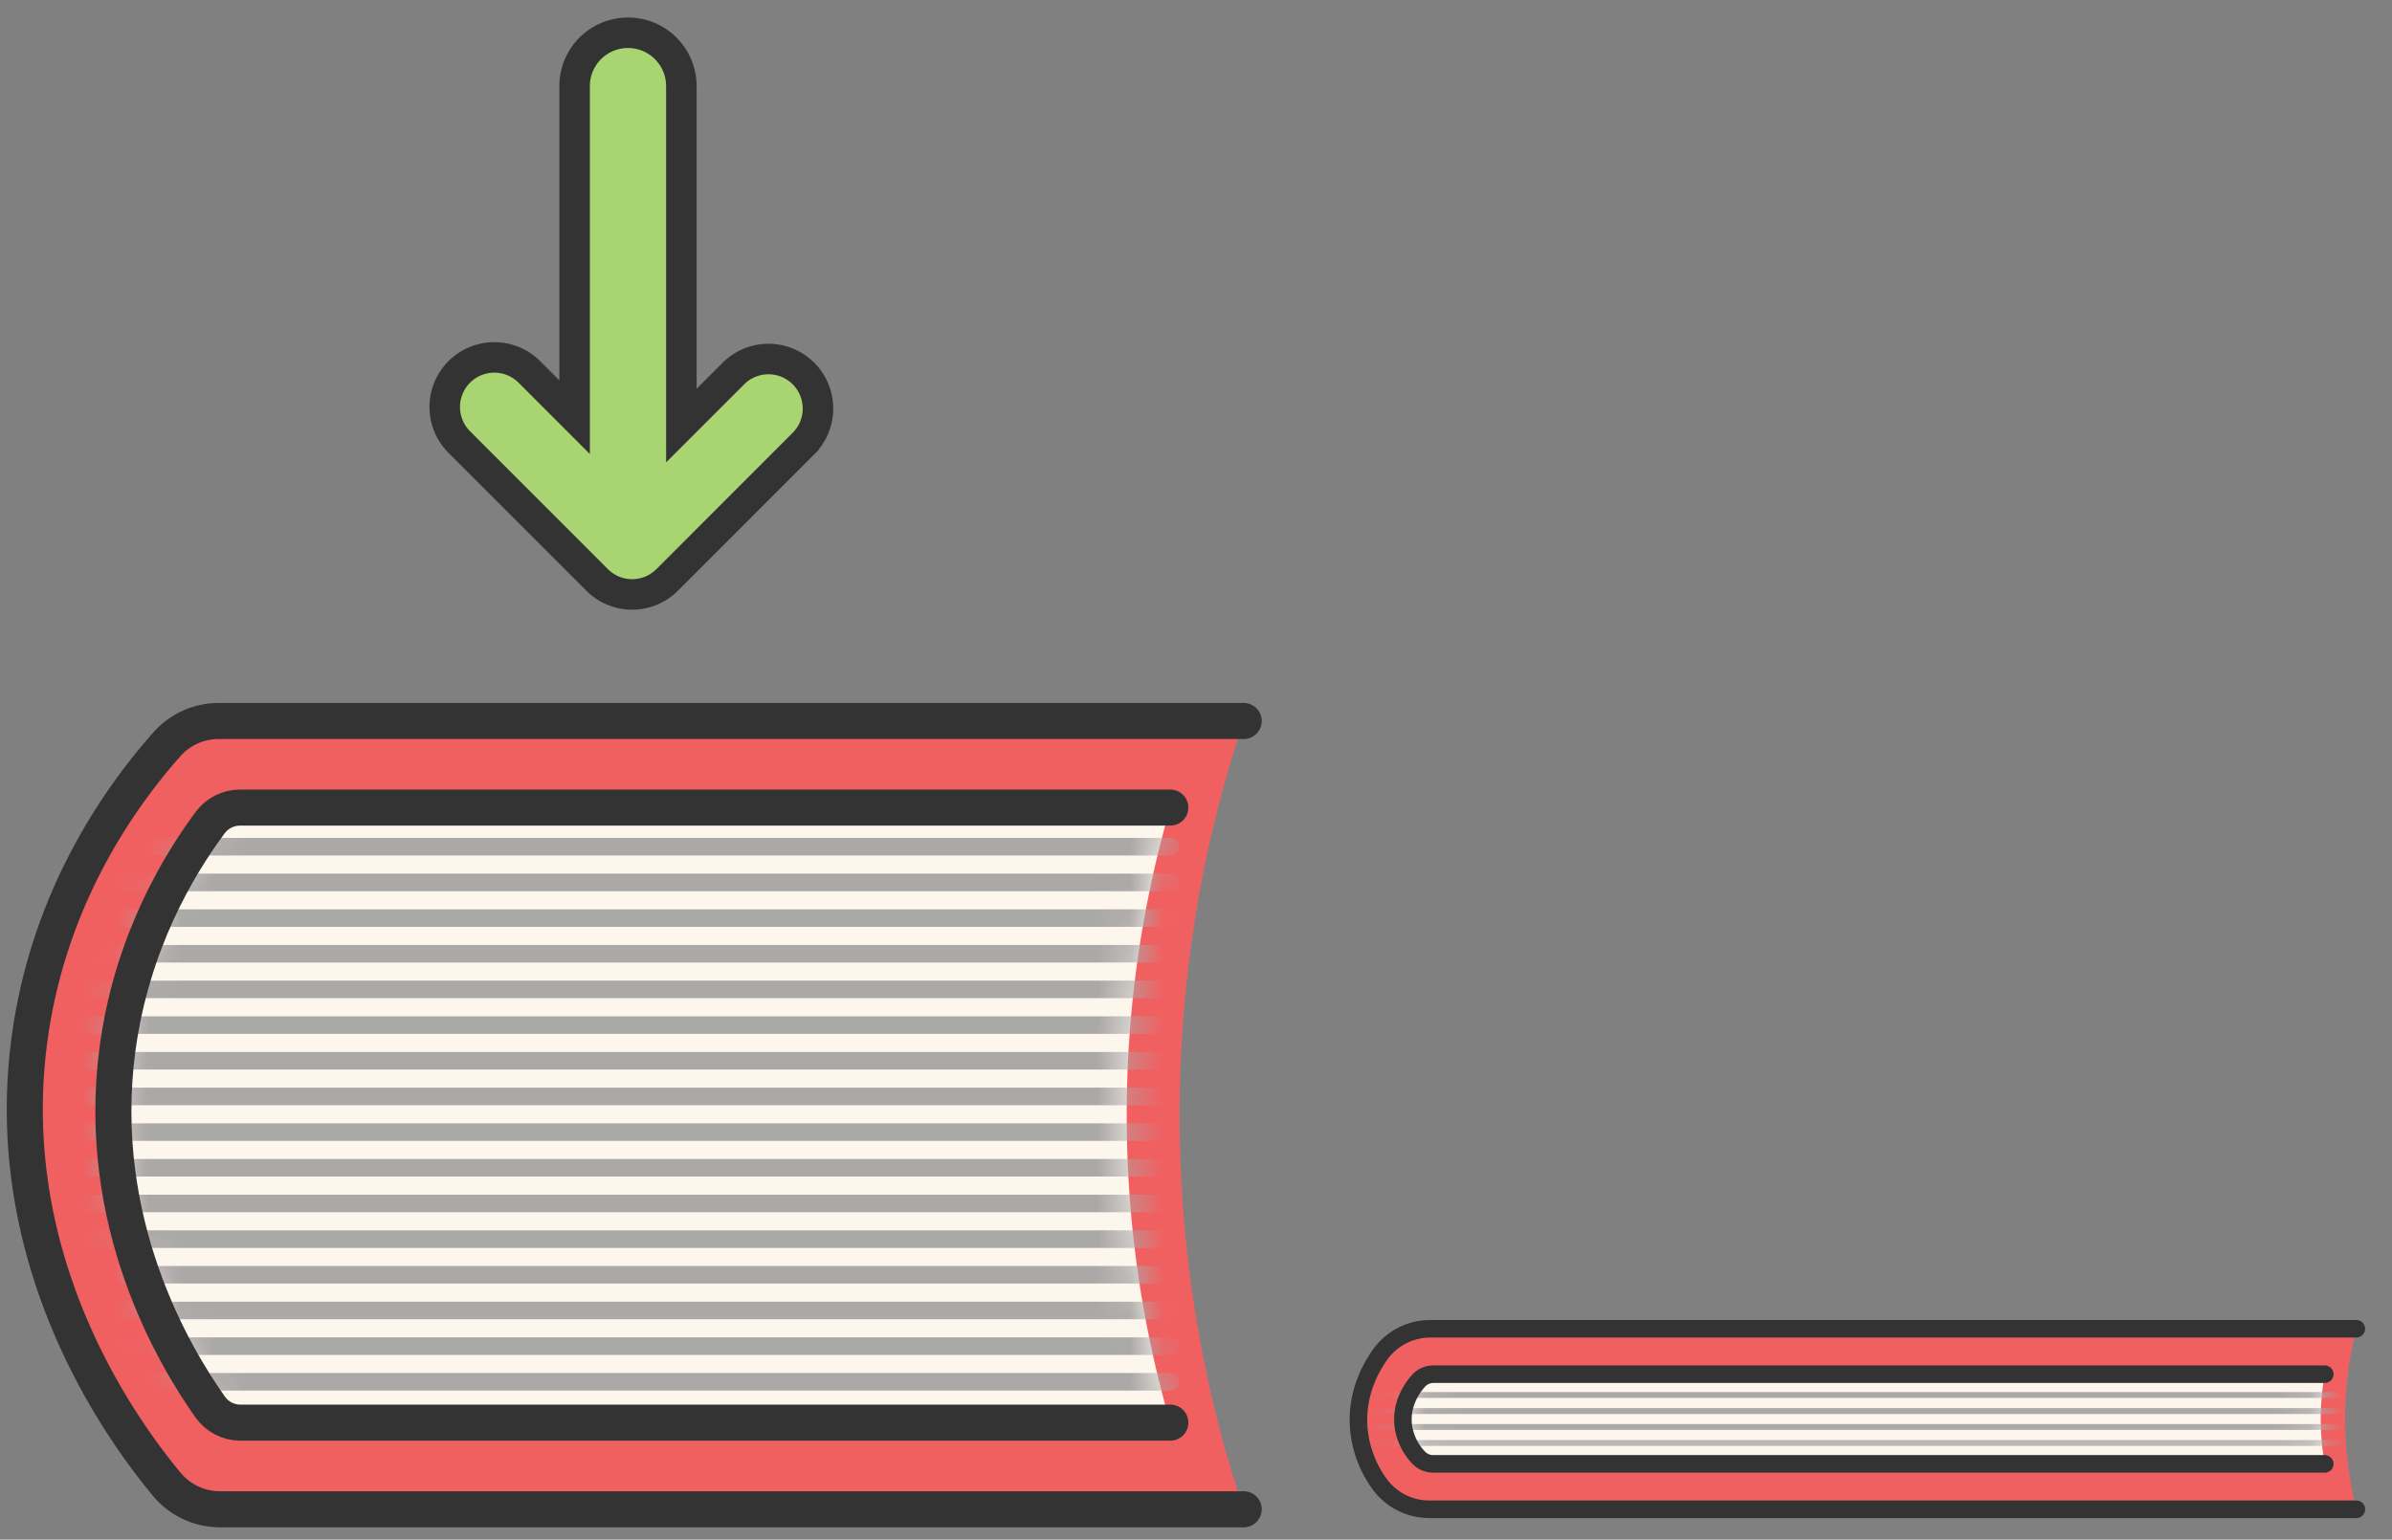
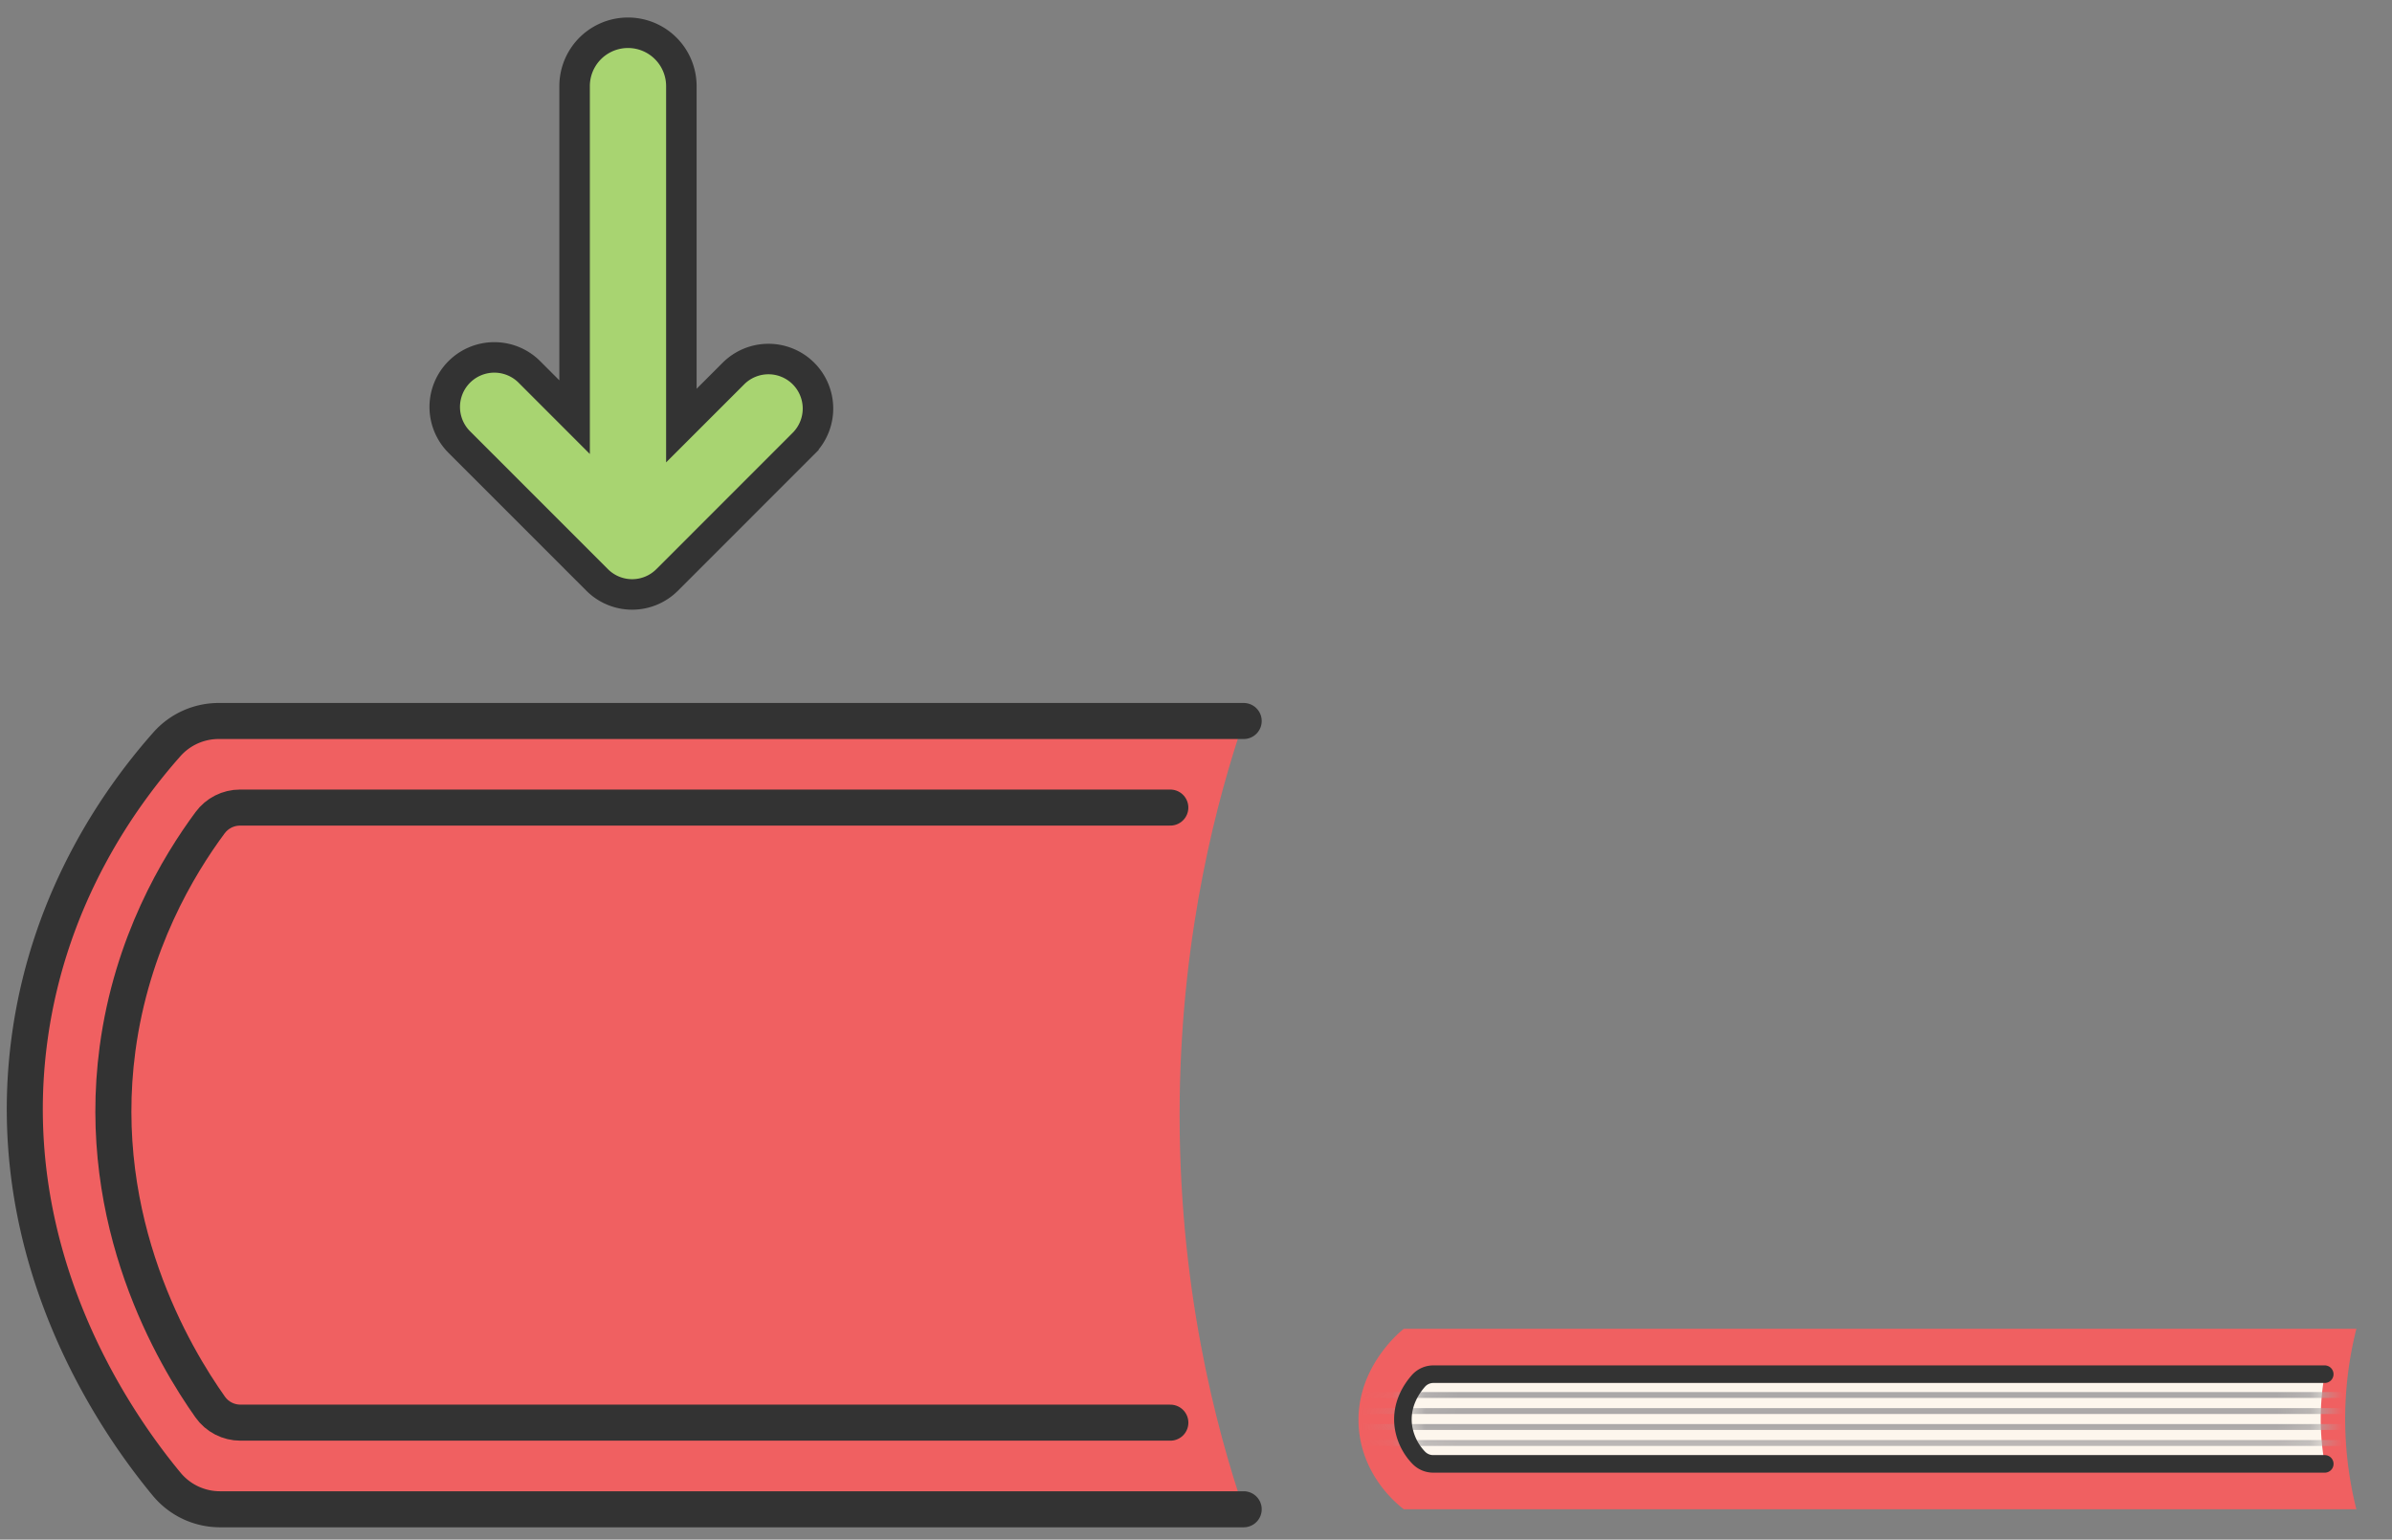
<svg xmlns="http://www.w3.org/2000/svg" width="73" height="47" fill="none" viewBox="0 0 73 47">
  <rect x="0" y="0" width="73" height="47" fill="#808080" stroke="none" />
  <path fill="#F06061" d="M37.955 46.074H5.761C2.037 42.794.056 37.22.704 31.8c.727-6.08 4.44-9.279 5.058-9.791h32.195c-.791 2.325-1.885 6.348-1.954 11.52-.075 5.721 1.14 10.147 1.954 12.546l-.002-.002Z" />
-   <path fill="#FDF6ED" d="M35.717 43.43H6.767c-1.131-1.532-3.477-5.174-3.392-10.02 0 0 .088-5.126 3.392-8.756h28.947a33.579 33.579 0 0 0-1.325 9.815 33.494 33.494 0 0 0 1.325 8.962h.004Z" />
  <mask id="a" width="33" height="20" x="3" y="24" maskUnits="userSpaceOnUse" style="mask-type:luminance">
    <path fill="#fff" d="M35.717 43.43H6.767c-1.131-1.532-3.477-5.174-3.392-10.02 0 0 .088-5.126 3.392-8.756h28.947a33.579 33.579 0 0 0-1.325 9.815 33.494 33.494 0 0 0 1.325 8.962h.004Z" />
  </mask>
  <g mask="url(#a)">
-     <path stroke="#ABA8A8" stroke-linecap="round" stroke-linejoin="round" stroke-width=".536" d="M1.435 25.848h34.282m-34.282 1.09h34.282M1.435 28.027h34.282M1.435 29.115h34.282M1.435 30.204h34.282m-34.282 1.09h34.282M1.435 32.382h34.282M1.435 33.471h34.282M1.435 34.56h34.282M1.435 35.648h34.282m-34.282 1.09h34.282m-34.282 1.09h34.282M1.435 38.915h34.282m-34.282 1.09h34.282M1.435 41.094h34.282M1.435 42.182h34.282" />
-   </g>
+     </g>
  <path stroke="#333" stroke-linecap="round" stroke-linejoin="round" stroke-width="1.1" d="M35.717 43.43H7.34c-.368 0-.713-.176-.925-.477-1.088-1.537-3.538-5.62-2.828-10.936.433-3.226 1.85-5.585 2.824-6.901.215-.291.552-.463.915-.463h28.39" />
  <path stroke="#333" stroke-linecap="round" stroke-linejoin="round" stroke-width="1.1" d="M37.955 46.074H6.71a2.11 2.11 0 0 1-1.623-.766C3.48 43.37-.037 38.278.919 31.588c.614-4.307 2.806-7.324 4.177-8.87.4-.45.974-.708 1.576-.708h31.283" />
  <path fill="#F06061" d="M71.912 46.074H42.843c-.184-.14-1.225-.963-1.368-2.41-.184-1.85 1.268-3.023 1.368-3.1h29.07a11.24 11.24 0 0 0-.342 2.822c.007 1.082.168 1.998.341 2.688Z" />
-   <path stroke="#333" stroke-linecap="round" stroke-linejoin="round" stroke-width=".536" d="M71.912 46.074H43.624a1.878 1.878 0 0 1-1.534-.788 3.372 3.372 0 0 1-.616-1.622c-.097-.966.255-1.748.625-2.286.352-.51.932-.814 1.552-.814h28.26" />
  <path fill="#FDF6ED" d="M70.948 44.688h-27.21c-.17 0-.33-.07-.446-.193a1.733 1.733 0 0 1-.47-1.006c-.06-.62.247-1.085.468-1.336a.612.612 0 0 1 .457-.205h27.2a7.772 7.772 0 0 0 0 2.738v.002Z" />
  <mask id="b" width="29" height="4" x="42" y="41" maskUnits="userSpaceOnUse" style="mask-type:luminance">
    <path fill="#fff" d="M70.948 44.688h-27.21c-.17 0-.33-.07-.446-.193a1.733 1.733 0 0 1-.47-1.006c-.06-.62.247-1.085.468-1.336a.612.612 0 0 1 .457-.205h27.2a7.772 7.772 0 0 0 0 2.738v.002Z" />
  </mask>
  <g mask="url(#b)">
    <path stroke="#ABA8A8" stroke-linecap="round" stroke-linejoin="round" stroke-width=".179" d="M40.772 42.586h34.282m-34.282.489h34.282m-34.282.488h34.282m-34.282.489h34.282" />
  </g>
  <path stroke="#333" stroke-linecap="round" stroke-linejoin="round" stroke-width=".536" d="M70.948 44.688h-27.21c-.17 0-.33-.07-.446-.193a1.733 1.733 0 0 1-.47-1.006c-.06-.62.247-1.085.468-1.336a.61.61 0 0 1 .457-.203h27.2" />
  <path fill="#A8D471" stroke="#333" stroke-miterlimit="10" stroke-width=".931" d="M24.522 11.404a1.512 1.512 0 0 0-2.14 0l-1.588 1.588V2.629a1.628 1.628 0 1 0-3.258 0v10.106l-1.38-1.381a1.513 1.513 0 1 0-2.14 2.14l4.206 4.208a1.51 1.51 0 0 0 2.14 0l4.158-4.16a1.513 1.513 0 0 0 0-2.14l.002.002Z" />
</svg>